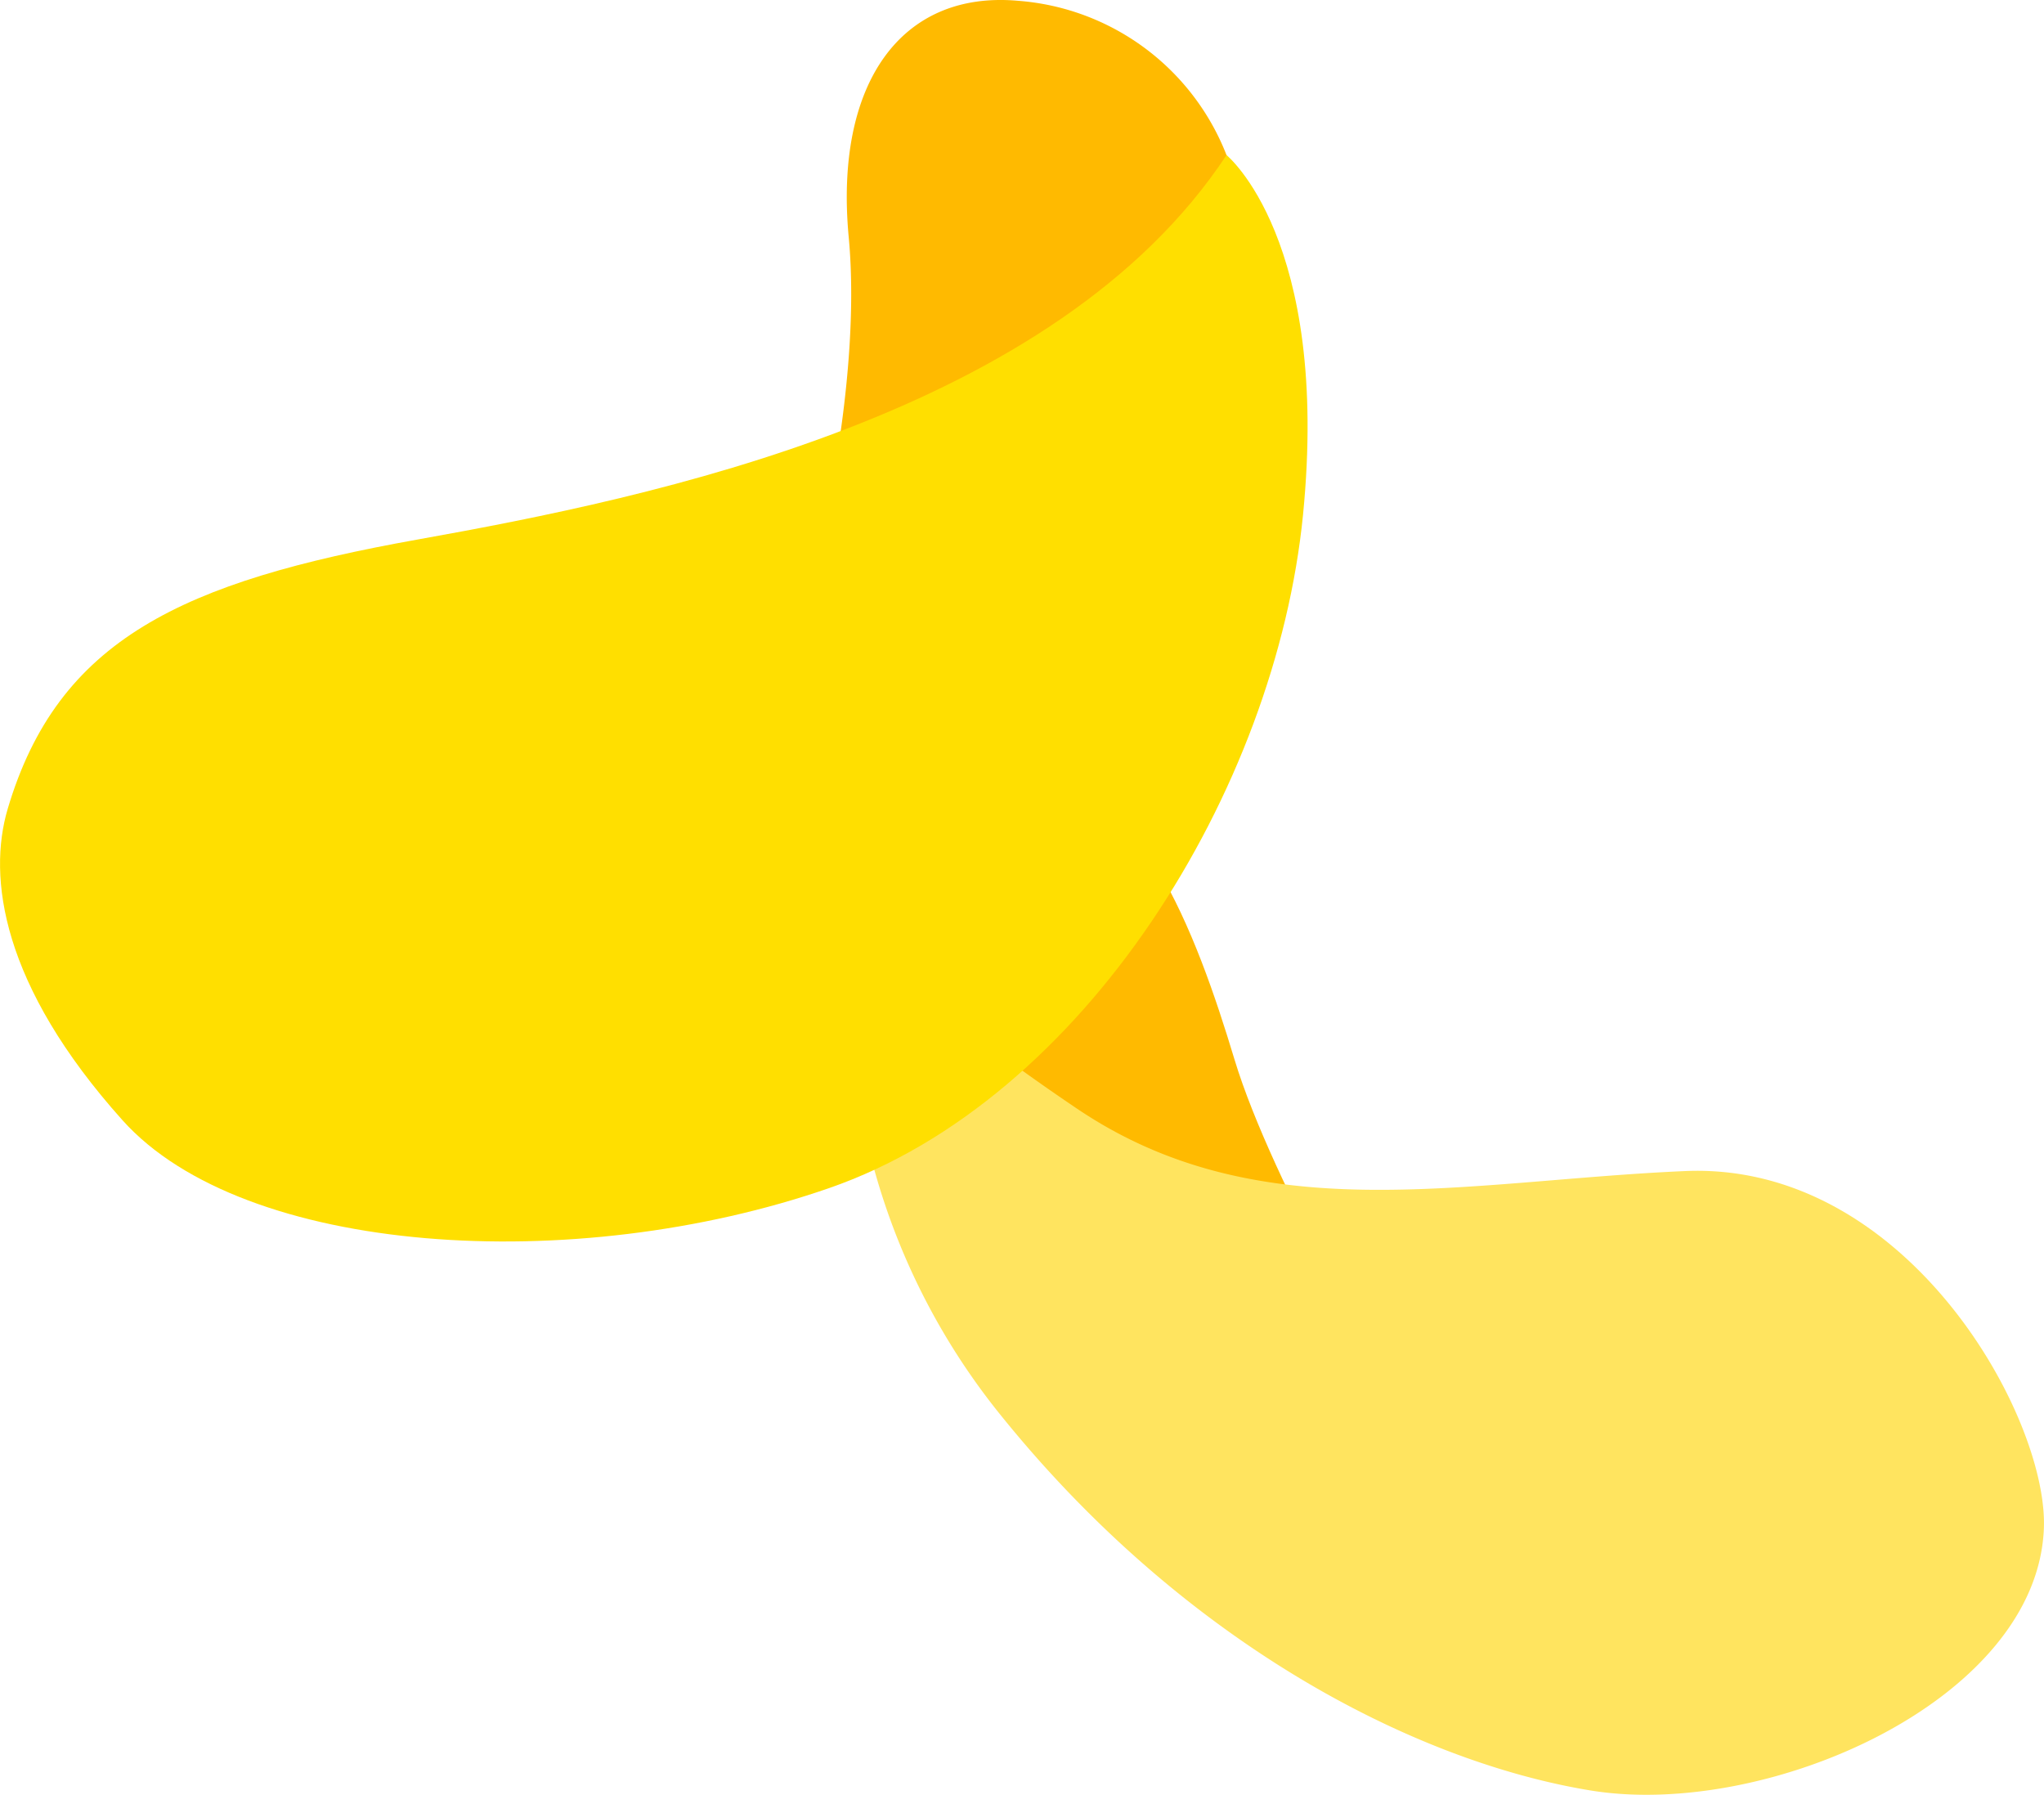
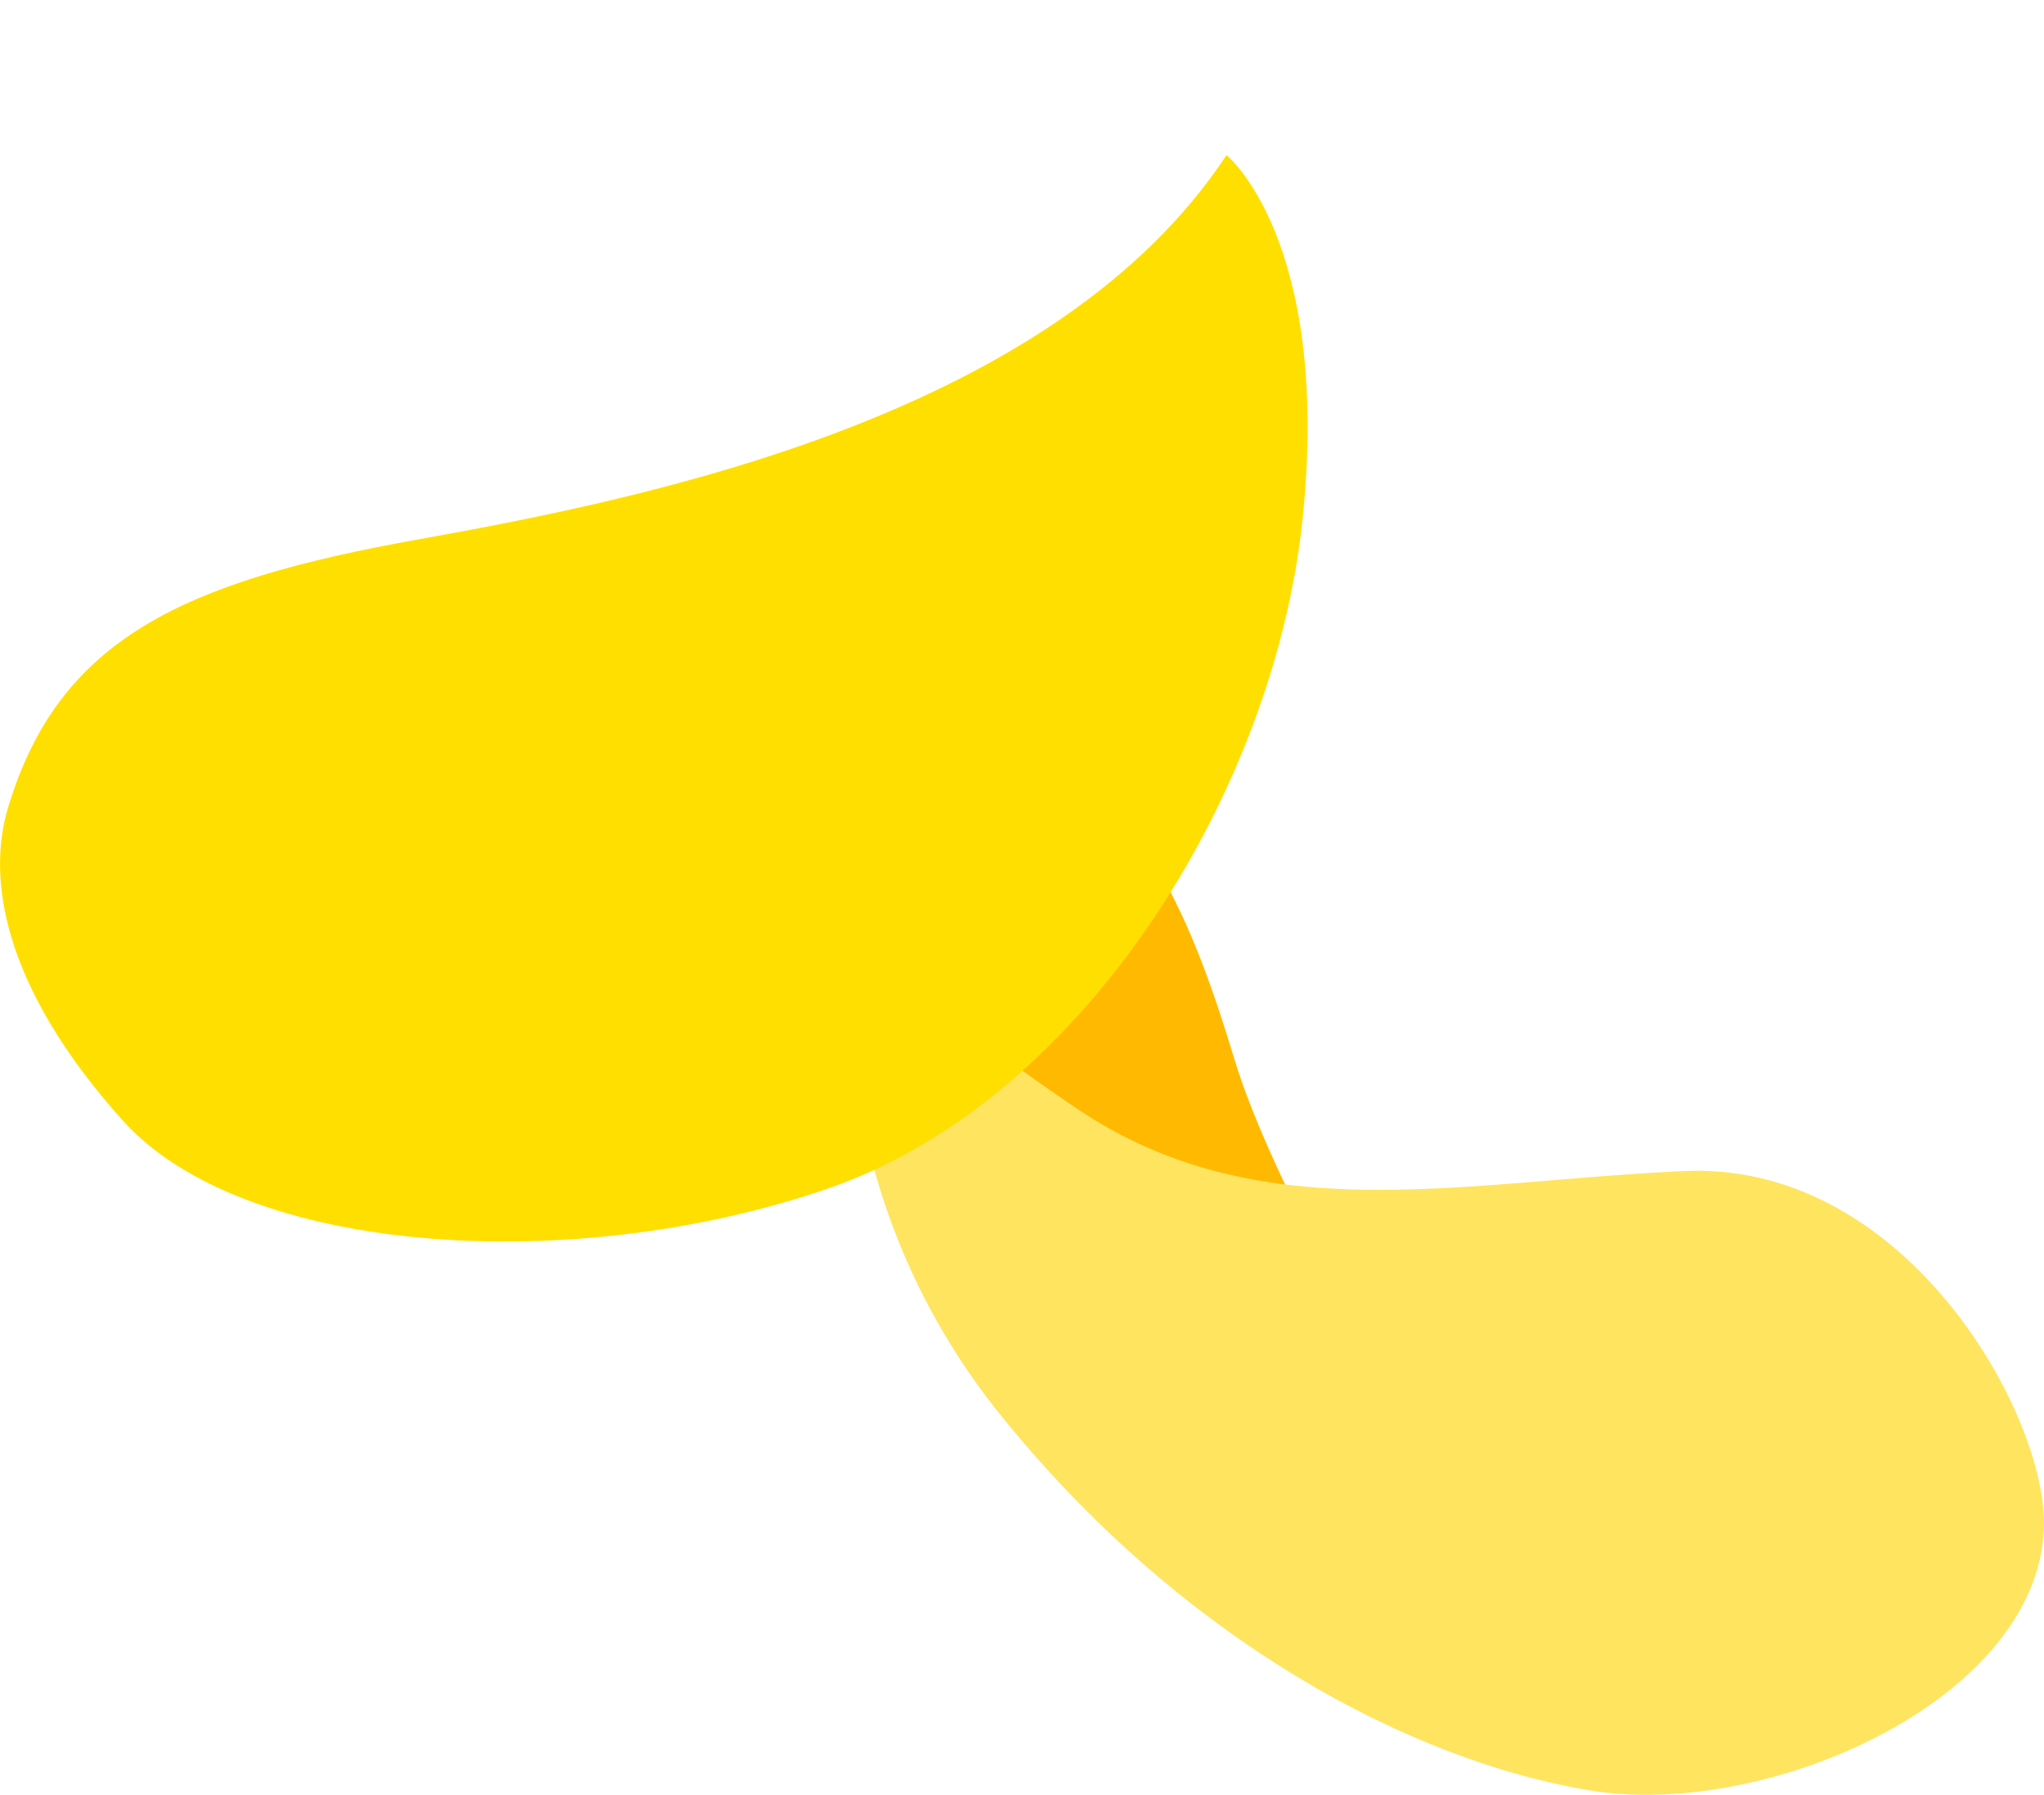
<svg xmlns="http://www.w3.org/2000/svg" width="81.915" height="71.917" viewBox="0 0 81.915 71.917">
  <defs>
    <clipPath id="clip-path">
      <rect id="Rectangle_5341" data-name="Rectangle 5341" width="81.915" height="71.917" fill="none" />
    </clipPath>
  </defs>
  <g id="Group_953" data-name="Group 953" transform="translate(0 0)">
    <g id="Group_935" data-name="Group 935" transform="translate(0 0)" clip-path="url(#clip-path)">
      <path id="Path_5570" data-name="Path 5570" d="M53.454,53.566s-4.984-8.38-6.5-13.4-3.918-11.59-8.578-11.64-8.174,5.23-6.491,10.944S47.372,55.557,53.454,53.566" transform="translate(2.519 2.283)" fill="#ffba00" />
      <path id="Path_5571" data-name="Path 5571" d="M79.389,58.471C79.543,54.02,73.91,43.793,65,44.183s-17.038,2.438-24.358-2.5-8.993-7.461-8.993-7.461a27.231,27.231,0,0,0,5.813,19.592C44.879,63.082,54.148,67.841,61.216,69S79.149,65.39,79.389,58.471" transform="translate(2.522 2.739)" fill="#ffe45f" />
-       <path id="Path_5572" data-name="Path 5572" d="M30.132,23.113S32.17,15.585,31.6,9.489,33.663-.385,38.379.031a9.757,9.757,0,0,1,8.987,10.647c-.495,6.3-17.234,12.435-17.234,12.435" transform="translate(2.412 0)" fill="#ffba00" />
      <path id="Path_5573" data-name="Path 5573" d="M.307,31.954c2.015-6.8,7-9.111,16.447-10.8s25.534-4.993,32.4-15.4c0,0,4.156,3.375,3.066,14.409s-8.766,23.436-19,26.984S9.771,49.847,4.911,44.427-.5,34.688.307,31.954" transform="translate(0 0.46)" fill="#ffdf00" />
    </g>
  </g>
</svg>